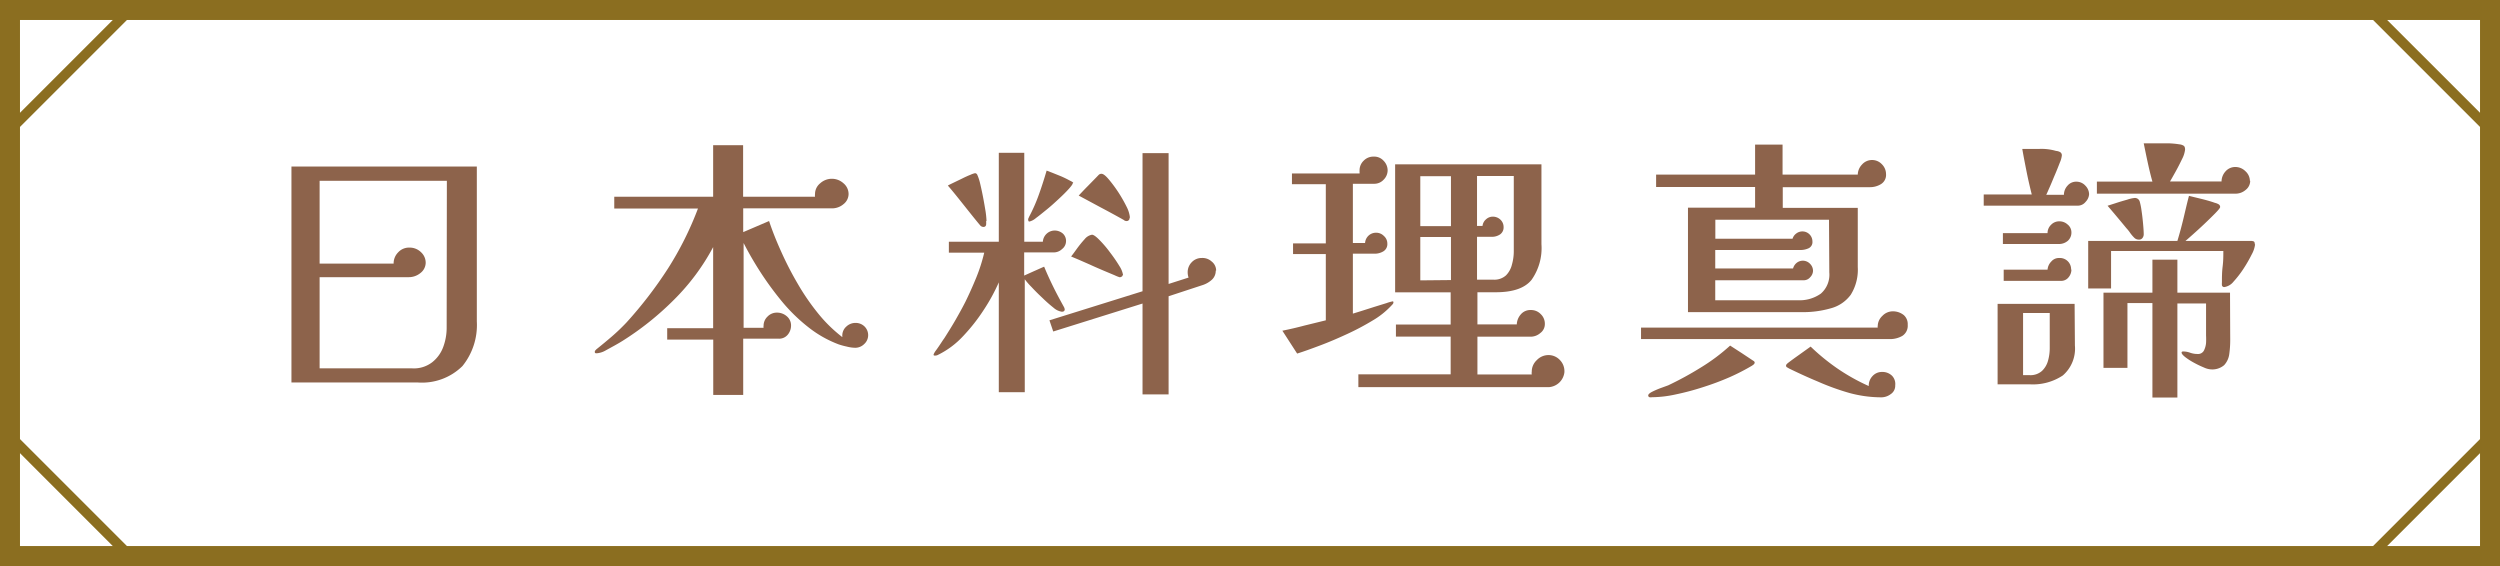
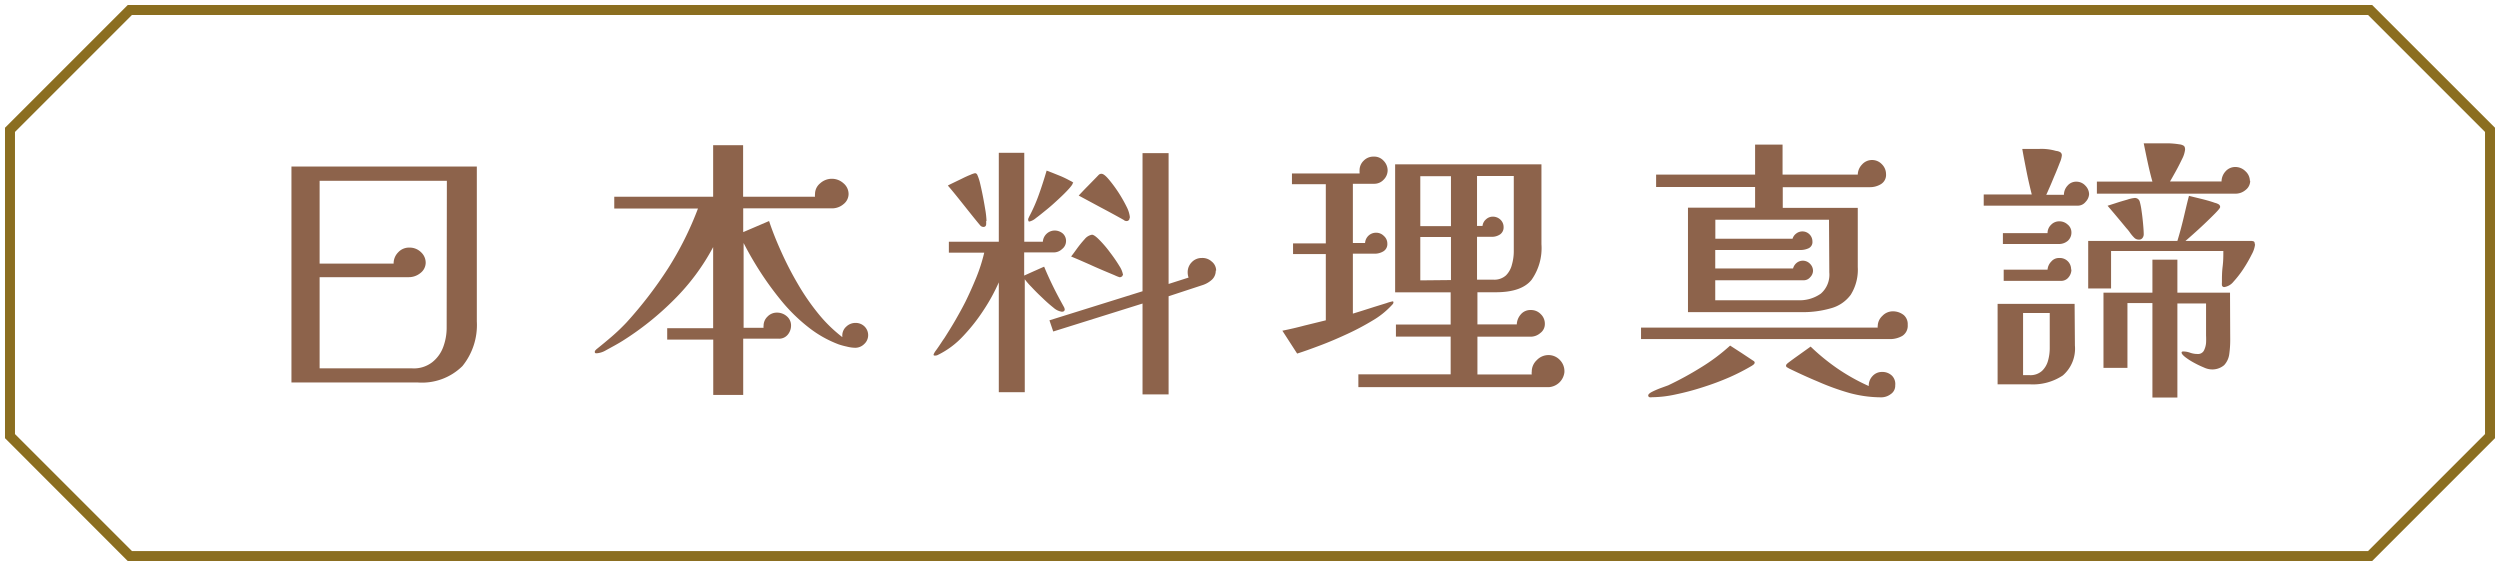
<svg xmlns="http://www.w3.org/2000/svg" viewBox="0 0 250.3 56.67">
  <defs>
    <style>.cls-1{fill:#8d634b;}.cls-2{fill:#8b6e20;}</style>
  </defs>
  <g id="圖層_2" data-name="圖層 2">
    <g id="G">
      <path class="cls-1" d="M47.74,32.18a6.53,6.53,0,0,1-1.44,4.47,5.76,5.76,0,0,1-4.52,1.64H29.18V16.67H47.74Zm-3-14.08H32v8.29h7.41a1.56,1.56,0,0,1,.45-1.12A1.47,1.47,0,0,1,41,24.79a1.61,1.61,0,0,1,1.14.45,1.43,1.43,0,0,1,.48,1.09,1.31,1.31,0,0,1-.52,1,1.82,1.82,0,0,1-1.16.42H32v9.13h9.27a3,3,0,0,0,2-.61,3.46,3.46,0,0,0,1.11-1.54,5.54,5.54,0,0,0,.34-1.94Z" />
      <path class="cls-1" d="M86.92,33.56a1.19,1.19,0,0,1-.39.88,1.27,1.27,0,0,1-.91.38,3.67,3.67,0,0,1-.84-.12,7.39,7.39,0,0,1-.81-.22,11.26,11.26,0,0,1-3-1.69,17.25,17.25,0,0,1-2.61-2.52,31.77,31.77,0,0,1-2.17-2.94c-.65-1-1.23-2-1.74-3v8.49h2a.49.49,0,0,1,0-.2,1.26,1.26,0,0,1,.39-.92,1.28,1.28,0,0,1,.94-.4,1.48,1.48,0,0,1,1,.37,1.19,1.19,0,0,1,.42.92,1.42,1.42,0,0,1-.34.93,1.12,1.12,0,0,1-.91.39H74.41v5.63h-3V34H66.8V32.86h4.6V24.74A22,22,0,0,1,67.49,30a29.24,29.24,0,0,1-5.18,4.14c-.16.1-.41.25-.77.45s-.71.39-1,.55a2.07,2.07,0,0,1-.79.23c-.13,0-.2,0-.2-.16a.22.22,0,0,1,.06-.13l.09-.1c.54-.43,1.06-.86,1.57-1.3a19.49,19.49,0,0,0,1.47-1.41,41.34,41.34,0,0,0,4.14-5.39,32.63,32.63,0,0,0,3-6H61.5V19.7h9.9V14.54h3V19.7H81.6a.84.84,0,0,1,0-.26,1.38,1.38,0,0,1,.52-1.09,1.73,1.73,0,0,1,2.33,0,1.4,1.4,0,0,1,.51,1.09,1.3,1.3,0,0,1-.51,1,1.75,1.75,0,0,1-1.14.42H74.41v2.38L77,22.13c.33,1,.73,2,1.22,3.08a32.77,32.77,0,0,0,1.66,3.22,23,23,0,0,0,2.07,3,14.39,14.39,0,0,0,2.38,2.32.24.24,0,0,0,0-.09.2.2,0,0,1,0-.07,1.19,1.19,0,0,1,.4-.89,1.32,1.32,0,0,1,.93-.37,1.26,1.26,0,0,1,.91.37A1.21,1.21,0,0,1,86.92,33.56Z" />
      <path class="cls-1" d="M106.73,24.18a1,1,0,0,1-.39.75,1.2,1.2,0,0,1-.8.34h-3v2.32l1-.45c.33-.14.64-.29,1-.44.29.71.61,1.4.94,2.07s.69,1.33,1.06,2a1,1,0,0,1,.06.19c0,.17-.1.25-.29.25a1.62,1.62,0,0,1-.83-.4,14.49,14.49,0,0,1-1.13-1q-.59-.55-1.08-1.08a7.14,7.14,0,0,1-.67-.77V39.27H100v-11A18.45,18.45,0,0,1,98.51,31a18.16,18.16,0,0,1-2.1,2.67,8.53,8.53,0,0,1-2.48,1.85.58.58,0,0,1-.32.08c-.09,0-.14,0-.14-.11a1.72,1.72,0,0,1,.24-.41c.17-.23.34-.48.51-.74s.28-.42.32-.47c.38-.6.76-1.2,1.11-1.81s.69-1.22,1-1.83c.39-.79.75-1.6,1.09-2.43a16.86,16.86,0,0,0,.8-2.5H95V24.2h5V15.3h2.55v8.9h1.86a1.2,1.2,0,0,1,1.18-1.12,1.27,1.27,0,0,1,.83.31A1,1,0,0,1,106.73,24.18Zm-8-2.05a2,2,0,0,1,0,.37.25.25,0,0,1-.27.22.43.43,0,0,1-.31-.14l-.21-.25c-.51-.62-1-1.24-1.51-1.88s-1-1.26-1.53-1.87c.09-.06.28-.15.55-.28l.87-.42c.3-.15.58-.28.84-.38a2.21,2.21,0,0,1,.46-.16.26.26,0,0,1,.23.17,4.72,4.72,0,0,1,.28.86c.1.42.2.88.3,1.4s.18,1,.25,1.42A8.86,8.86,0,0,1,98.77,22.13Zm8.68-3.81c0,.1-.13.29-.39.58s-.58.61-1,1-.78.72-1.2,1.06-.78.64-1.1.87a1.57,1.57,0,0,1-.65.35c-.08,0-.12-.05-.12-.14a.25.25,0,0,1,0-.15.77.77,0,0,0,.07-.16,16.45,16.45,0,0,0,1-2.27c.28-.78.53-1.57.77-2.38l.55.21.87.35c.3.13.57.26.79.38S107.45,18.23,107.45,18.32Zm14.31,8.77a1.21,1.21,0,0,1-.38.91,2.55,2.55,0,0,1-.87.52L117,29.66v9.83h-2.61v-9.1l-8.94,2.8-.38-1.12,9.32-2.91V15.33H117v13.1l2-.64a1.6,1.6,0,0,1-.09-.53,1.41,1.41,0,0,1,.4-1,1.35,1.35,0,0,1,1-.43,1.36,1.36,0,0,1,1,.35A1.15,1.15,0,0,1,121.76,27.09Zm-9.32.45a.17.17,0,0,1-.11.16.35.35,0,0,1-.18.06,3.24,3.24,0,0,1-.51-.2l-1.12-.47c-.44-.19-.89-.38-1.34-.59L108,26l-.76-.32c.12-.15.3-.39.55-.74a11.24,11.24,0,0,1,.81-1,1.22,1.22,0,0,1,.73-.44c.15,0,.4.17.75.53a11,11,0,0,1,1.07,1.26,14.72,14.72,0,0,1,.94,1.37A2.31,2.31,0,0,1,112.44,27.54Zm.69-5.74a.29.29,0,0,1-.32.33.38.38,0,0,1-.26-.11c-.77-.43-1.54-.85-2.3-1.25L108,19.58c.29-.31.58-.62.88-.92l.88-.9.24-.25a.39.39,0,0,1,.28-.11c.18,0,.42.19.74.57a13.79,13.79,0,0,1,1,1.36,14.54,14.54,0,0,1,.84,1.5A3,3,0,0,1,113.13,21.8Z" />
      <path class="cls-1" d="M139.51,30.25a.29.29,0,0,1-.07.2l-.13.14a8.2,8.2,0,0,1-1.85,1.48,26,26,0,0,1-2.58,1.37c-.93.43-1.84.82-2.72,1.15s-1.65.61-2.29.81l-1.48-2.29q1.1-.22,2.19-.51l2.16-.53V25.44h-3.28V24.37h3.28V18.44h-3.39V17.37h6.77a.49.49,0,0,0,0-.12.78.78,0,0,1,0-.16,1.32,1.32,0,0,1,.41-1,1.34,1.34,0,0,1,1-.41,1.26,1.26,0,0,1,1,.42,1.38,1.38,0,0,1,.4.95,1.32,1.32,0,0,1-.4.94,1.26,1.26,0,0,1-.94.41h-2.14v5.93h1.22a1.11,1.11,0,0,1,.34-.73,1.09,1.09,0,0,1,.76-.3,1.07,1.07,0,0,1,.79.33,1,1,0,0,1,.34.76.84.84,0,0,1-.39.77,1.67,1.67,0,0,1-.89.24h-2.17v6l.81-.25,1.32-.42,1.26-.39a3.78,3.78,0,0,1,.61-.17C139.46,30.17,139.51,30.2,139.51,30.25Zm17.12,7a1.68,1.68,0,0,1-1.54,1.51H136V37.48h9.24V33.7h-5.48V32.49h5.48V29.27h-5.56V16.45h14.65v8a5.5,5.5,0,0,1-1,3.58c-.67.82-1.86,1.23-3.56,1.23h-1.85v3.22h3.94a1.61,1.61,0,0,1,.4-1,1.25,1.25,0,0,1,1-.44,1.34,1.34,0,0,1,1,.41,1.32,1.32,0,0,1,.41,1,1.1,1.1,0,0,1-.45.89,1.47,1.47,0,0,1-1,.37h-5.3v3.78h5.44a.87.87,0,0,1,0-.28,1.56,1.56,0,0,1,.5-1.15,1.61,1.61,0,0,1,1.17-.51,1.56,1.56,0,0,1,1.16.51A1.59,1.59,0,0,1,156.63,37.2ZM145.27,22.64v-5H142.2v5Zm0,5.4V23.73H142.2v4.34Zm6.29-10.42h-3.68v5h.55a1,1,0,0,1,.35-.66,1,1,0,0,1,.69-.27,1.1,1.1,0,0,1,.76.31,1,1,0,0,1,.31.73.85.85,0,0,1-.34.73,1.44,1.44,0,0,1-.81.25h-1.51V28h1.62a1.74,1.74,0,0,0,1.28-.43,2.32,2.32,0,0,0,.6-1.1,4.85,4.85,0,0,0,.18-1.3Z" />
      <path class="cls-1" d="M191,32.52a1.2,1.2,0,0,1-.54,1.11,2.46,2.46,0,0,1-1.26.32h-24.9V32.8H188a.37.37,0,0,1,0-.17,1.41,1.41,0,0,1,.46-1,1.44,1.44,0,0,1,1.05-.46,1.73,1.73,0,0,1,1.1.38A1.2,1.2,0,0,1,191,32.52ZM175.68,36.3a.28.28,0,0,1-.13.21,1.44,1.44,0,0,1-.22.15,21.16,21.16,0,0,1-2.15,1.1,26.94,26.94,0,0,1-2.67,1,26,26,0,0,1-2.74.73,11.39,11.39,0,0,1-2.37.28.77.77,0,0,1-.25,0,.18.18,0,0,1-.13-.18c0-.11.14-.24.42-.38a8.78,8.78,0,0,1,.92-.39l.66-.24a32.56,32.56,0,0,0,3.26-1.78,19.08,19.08,0,0,0,2.94-2.2l1.16.75,1.16.77a.24.24,0,0,1,.1.08A.21.21,0,0,1,175.68,36.3Zm13.15-18.87a1.08,1.08,0,0,1-.5,1,2.09,2.09,0,0,1-1.12.31h-8.72v2.07H186v5.93a4.72,4.72,0,0,1-.71,2.78,3.63,3.63,0,0,1-2,1.35,10,10,0,0,1-2.94.38H169V20.79h6.72V18.72h-9.91V17.48h9.91v-3h2.75v3H186a1.49,1.49,0,0,1,.42-1,1.33,1.33,0,0,1,1-.46,1.35,1.35,0,0,1,1,.43A1.39,1.39,0,0,1,188.83,17.43ZM183.12,22H171.74V23.9h7.73a1,1,0,0,1,.37-.52,1,1,0,0,1,.62-.21,1,1,0,0,1,1,1,.68.68,0,0,1-.37.68,1.91,1.91,0,0,1-.81.18h-8.55v1.85h7.79a1.09,1.09,0,0,1,.36-.56,1,1,0,0,1,.63-.22,1,1,0,0,1,.71.31,1,1,0,0,1,.3.7.94.94,0,0,1-.28.64.83.83,0,0,1-.65.31h-8.86v2H180a3.68,3.68,0,0,0,2.3-.66,2.51,2.51,0,0,0,.85-2.12Zm6.63,16.61a1,1,0,0,1-.45.85,1.57,1.57,0,0,1-1,.32,12.24,12.24,0,0,1-3.12-.43A24.43,24.43,0,0,1,182,38.2c-1.06-.44-2-.88-2.89-1.31a1.18,1.18,0,0,0-.19-.11.19.19,0,0,1-.1-.17.17.17,0,0,1,.06-.14l.08-.09c.39-.3.78-.58,1.16-.85l1.16-.83A21,21,0,0,0,184,36.92a20.07,20.07,0,0,0,3.1,1.73,1.37,1.37,0,0,1,.38-1,1.25,1.25,0,0,1,.95-.41,1.37,1.37,0,0,1,1,.38A1.18,1.18,0,0,1,189.75,38.57Z" />
      <path class="cls-1" d="M209.16,19.44a1.2,1.2,0,0,1-.34.76,1,1,0,0,1-.74.39h-9.47V19.47h4.81c-.19-.76-.37-1.53-.52-2.29s-.3-1.52-.43-2.27l1.7,0a5.24,5.24,0,0,1,1.68.2,1,1,0,0,1,.41.12.36.36,0,0,1,.17.35,2.39,2.39,0,0,1-.2.7c-.14.36-.29.75-.48,1.19s-.35.85-.52,1.23-.28.65-.36.8h1.77a1.35,1.35,0,0,1,.36-.91,1.12,1.12,0,0,1,.88-.4,1.2,1.2,0,0,1,.9.39A1.26,1.26,0,0,1,209.16,19.44Zm-1.42,15.15a3.55,3.55,0,0,1-1.21,3,5.41,5.41,0,0,1-3.28.89H200V30.42h7.71Zm-.35-11.34a1.1,1.1,0,0,1-.36.86,1.36,1.36,0,0,1-.92.32h-5.58V23.34H205a1.14,1.14,0,0,1,.35-.83,1.11,1.11,0,0,1,.81-.35,1.2,1.2,0,0,1,.84.31A1,1,0,0,1,207.39,23.25Zm0,3.73a1.22,1.22,0,0,1-.29.79.93.93,0,0,1-.78.35h-5.71V27H205a1.29,1.29,0,0,1,.37-.81,1,1,0,0,1,.79-.36A1.13,1.13,0,0,1,207.36,27Zm-2.17,4.36h-2.67v6.22h.64a1.73,1.73,0,0,0,1.25-.42,2.2,2.2,0,0,0,.6-1,4.58,4.58,0,0,0,.18-1.27Zm20.56-6.88a2.77,2.77,0,0,1-.33,1,14.16,14.16,0,0,1-.84,1.46,10.39,10.39,0,0,1-1,1.29,1.45,1.45,0,0,1-.9.53.23.23,0,0,1-.25-.17,1.76,1.76,0,0,1,0-.31c0-.52,0-1,.07-1.57s.07-1,.07-1.56H211.36v3.75h-2.29V24.12H218c.23-.75.43-1.5.61-2.25s.35-1.51.55-2.26l1.31.32c.44.11.87.23,1.29.38a1.22,1.22,0,0,1,.34.13.31.31,0,0,1,.18.29c0,.08-.15.27-.46.59s-.68.68-1.1,1.08-.82.76-1.19,1.09-.61.54-.72.63h6.54a.75.75,0,0,1,.31.06C225.71,24.21,225.75,24.31,225.75,24.46Zm-.49-6.36a1.15,1.15,0,0,1-.45.91,1.54,1.54,0,0,1-1,.38l-13.9,0V18.18h5.56c-.18-.63-.33-1.27-.47-1.91s-.27-1.29-.4-1.92h2.48a8.19,8.19,0,0,1,1.08.1,1,1,0,0,1,.42.13c.11.06.16.2.16.4a2.71,2.71,0,0,1-.3.94c-.21.44-.43.87-.67,1.3s-.42.75-.54.95h5.16a1.52,1.52,0,0,1,.39-1,1.29,1.29,0,0,1,1-.45,1.42,1.42,0,0,1,1,.42A1.33,1.33,0,0,1,225.26,18.1Zm-2,16a10.06,10.06,0,0,1-.1,1.38,2,2,0,0,1-.51,1.08,1.83,1.83,0,0,1-1.36.42,2,2,0,0,1-.67-.19,9.64,9.64,0,0,1-1-.48,6.58,6.58,0,0,1-.87-.56q-.36-.29-.36-.45c0-.07.05-.11.15-.11a2,2,0,0,1,.72.13,2.18,2.18,0,0,0,.72.12.66.66,0,0,0,.64-.33,2.09,2.09,0,0,0,.22-.77,7.27,7.27,0,0,0,0-.75V32q0-.81,0-1.62H218V39.8H215.5V30.34H213v6.49H210.6V29.3h4.9V26H218v3.3h5.27Zm-8.66-10.64a.6.6,0,0,1-.12.36.41.41,0,0,1-.37.17.63.63,0,0,1-.47-.2,3.75,3.75,0,0,1-.39-.46,3.81,3.81,0,0,0-.39-.49c-.6-.73-1.22-1.47-1.88-2.24l.81-.26c.39-.13.77-.24,1.16-.35a3.18,3.18,0,0,1,.75-.17.5.5,0,0,1,.49.33,6.12,6.12,0,0,1,.19.94c.07.46.12.92.16,1.37S214.63,23.24,214.63,23.45Z" />
      <path class="cls-2" d="M237.5,56.17H12.79L.5,43.87V12.79L12.79.5H237.5l12.3,12.29V43.87Zm-224.29-1H237.09L248.8,43.46V13.21L237.09,1.5H13.21L1.5,13.21V43.46Z" />
-       <path class="cls-2" d="M250.3,56.67H0V0H250.3ZM2,54.67H248.3V2H2Z" />
    </g>
  </g>
</svg>